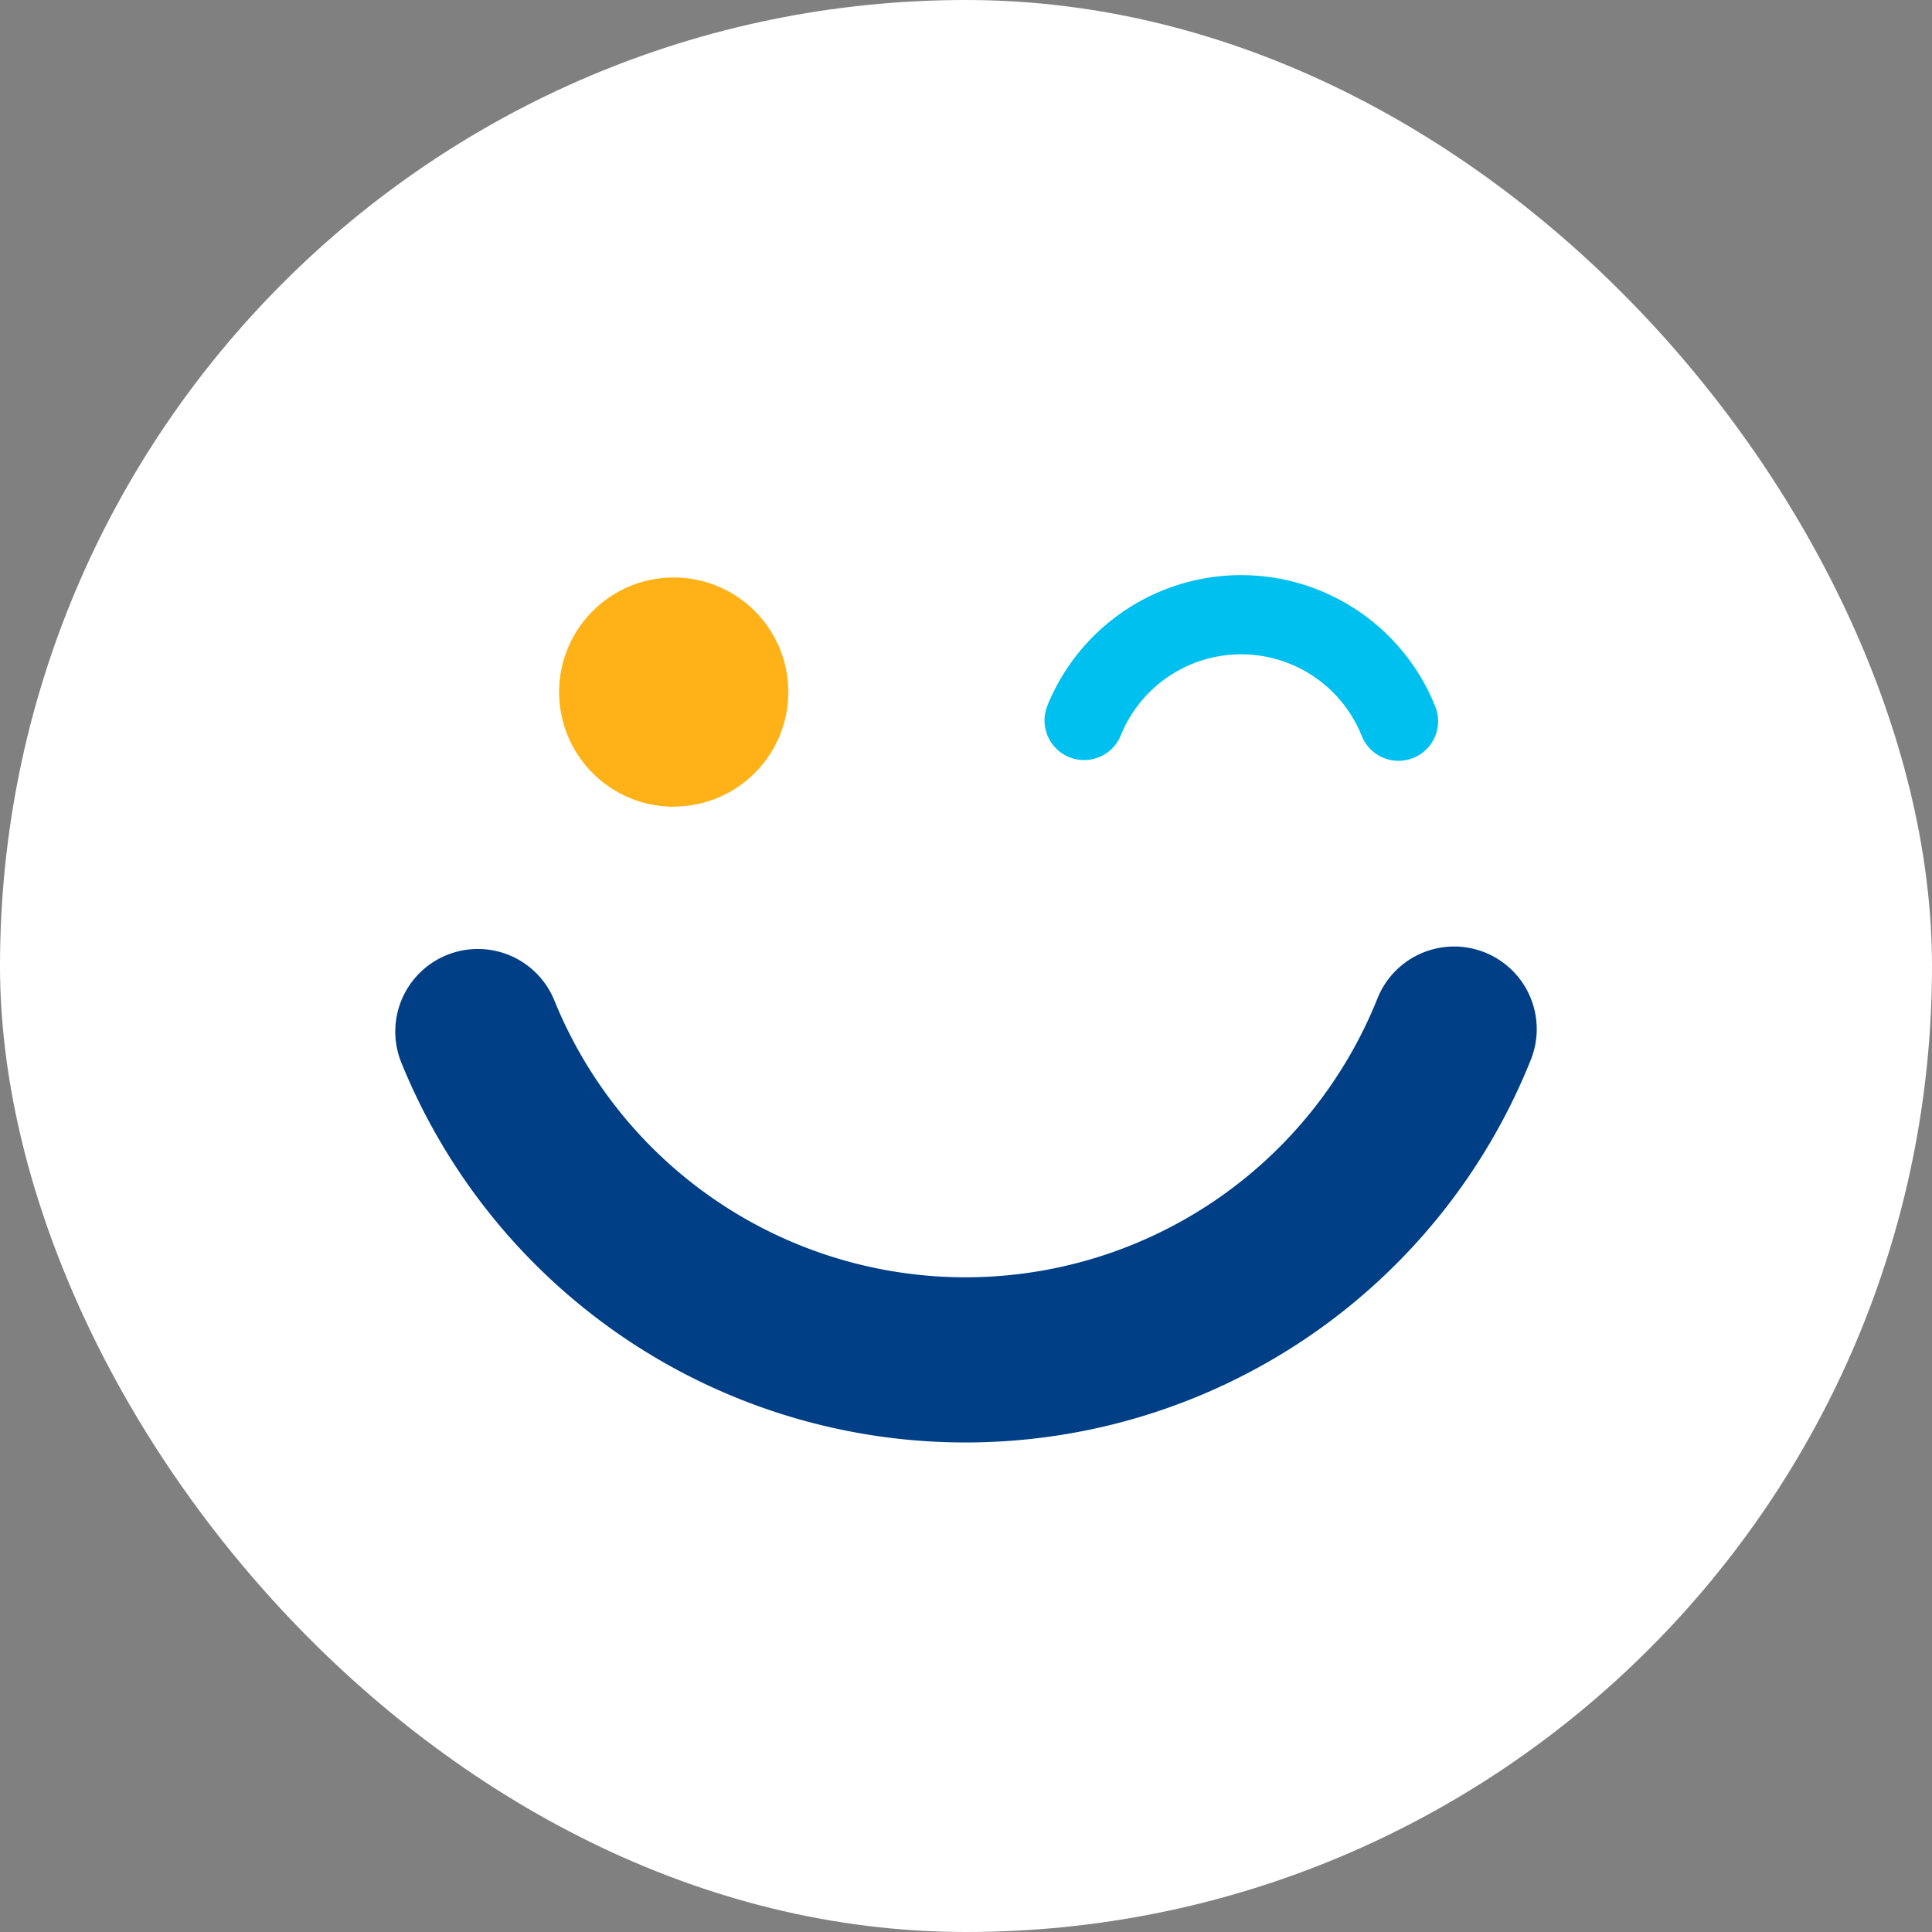
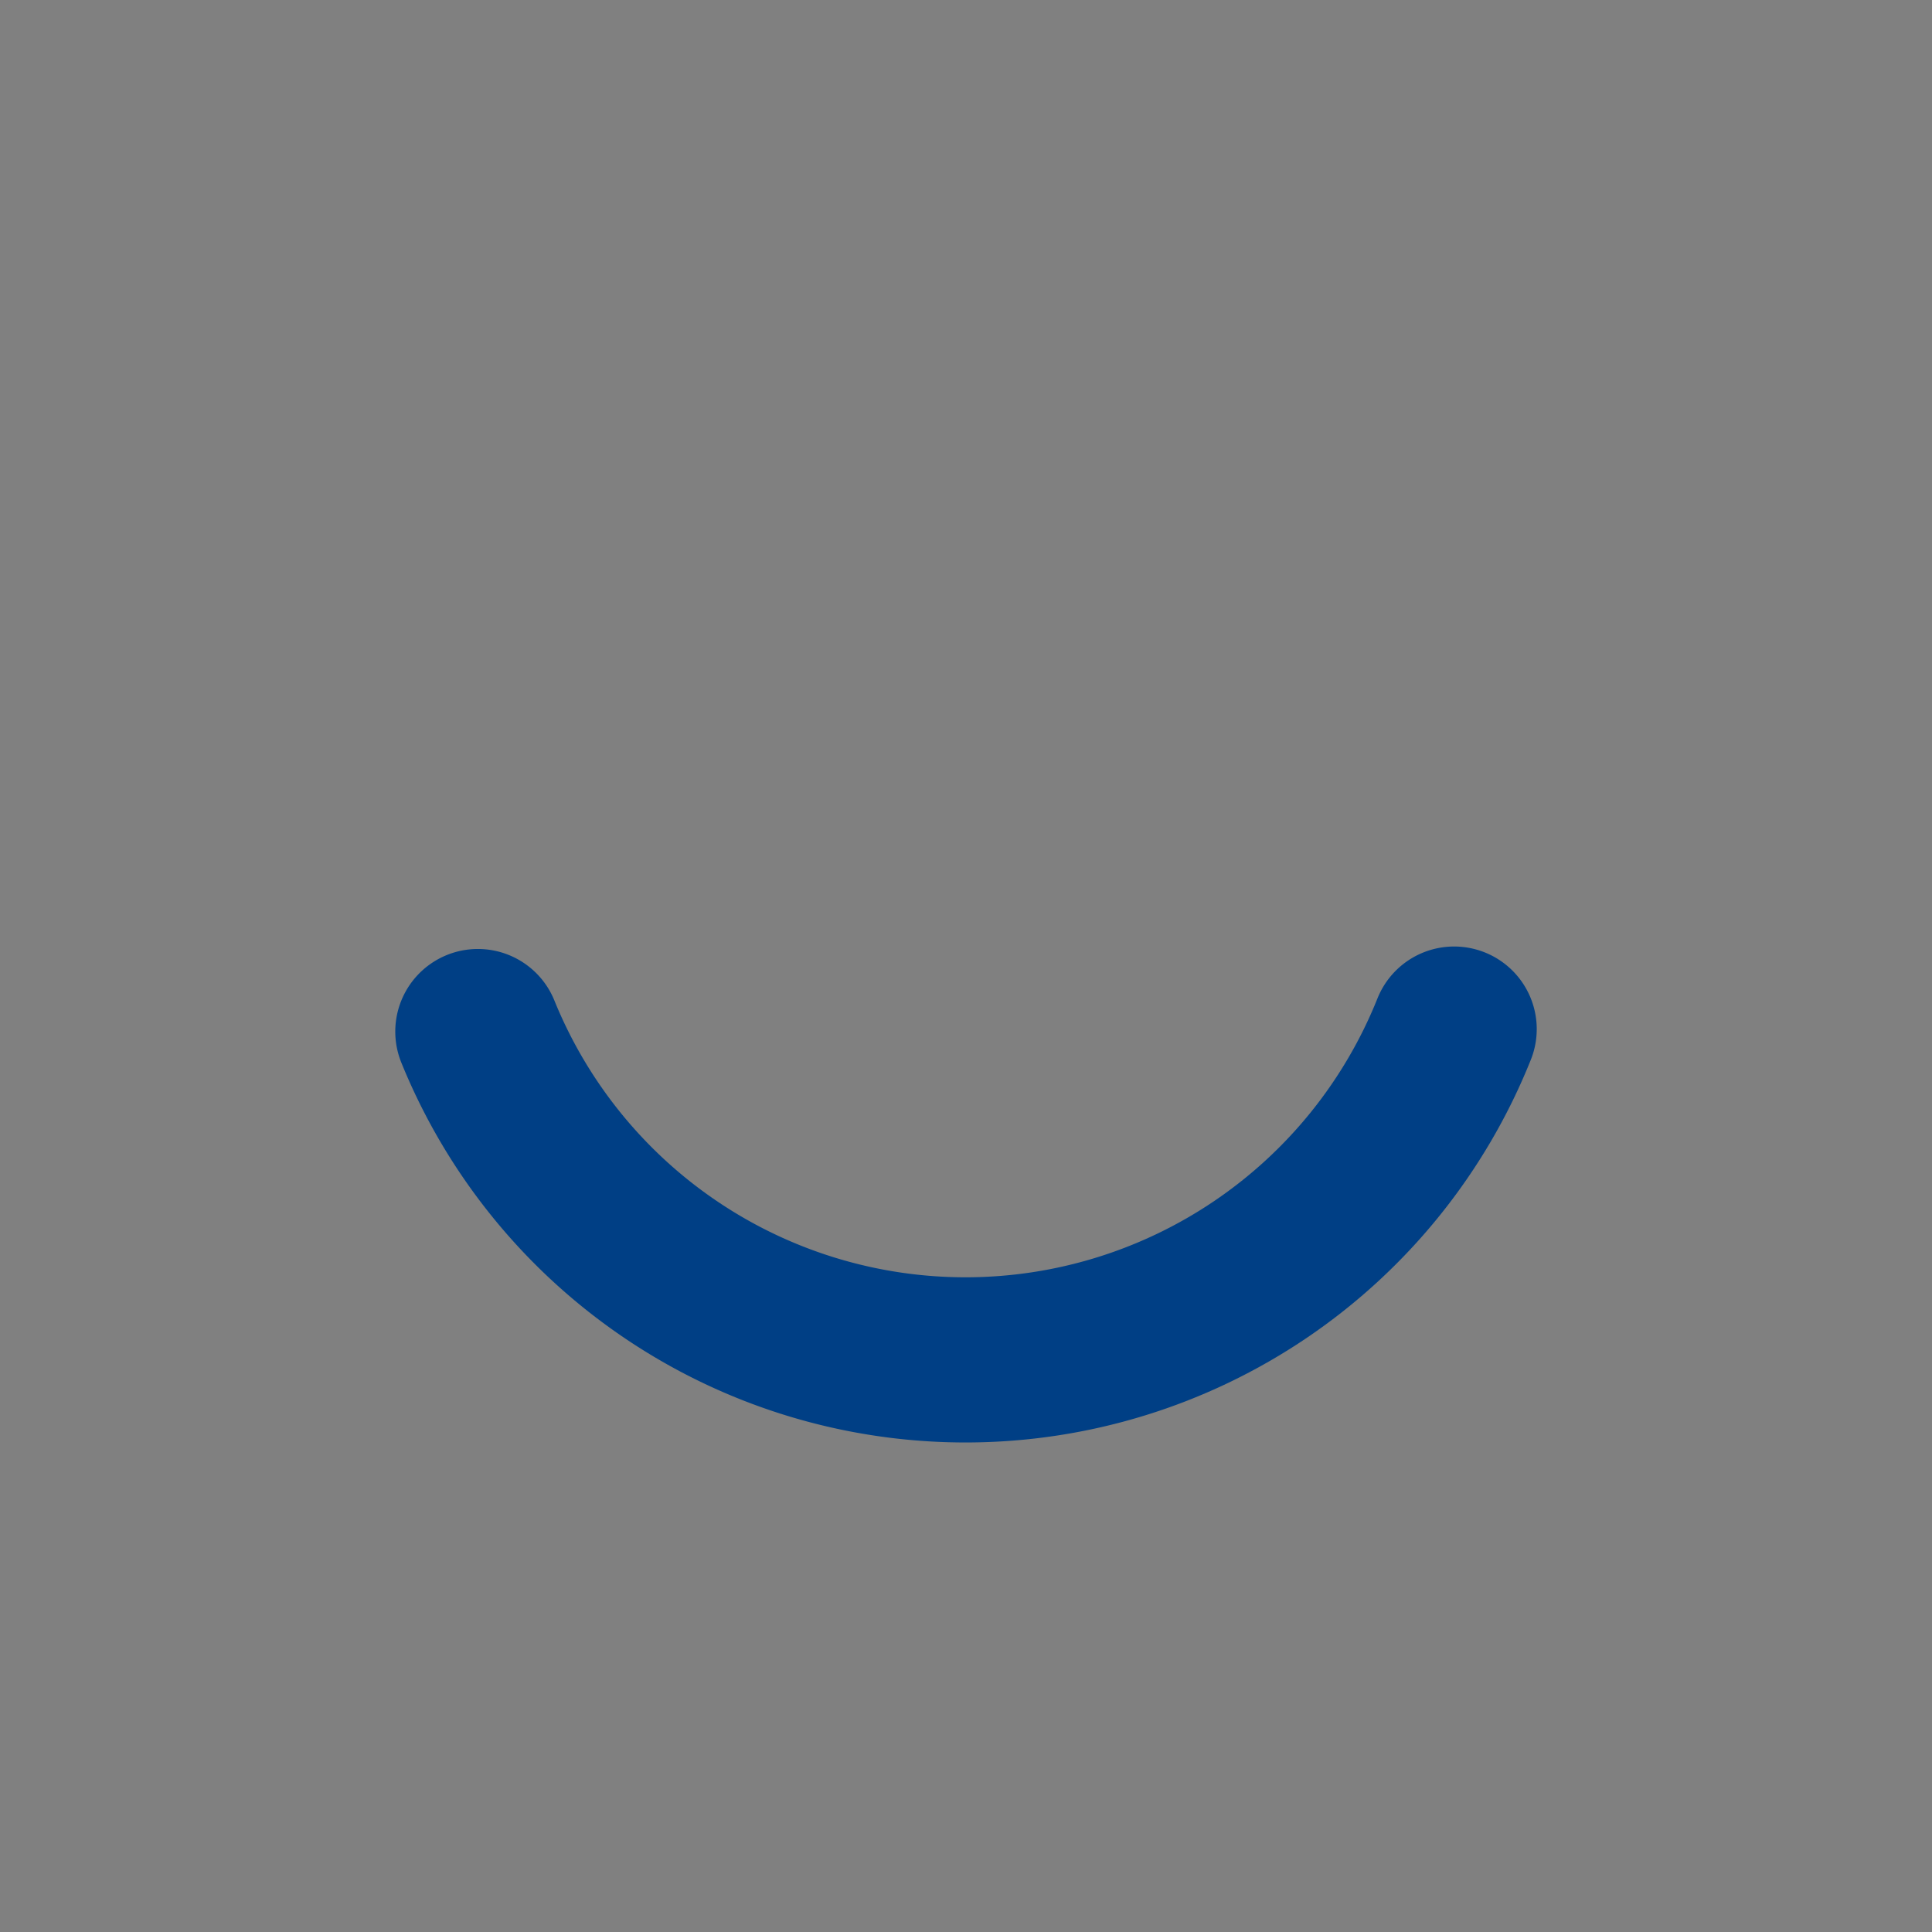
<svg xmlns="http://www.w3.org/2000/svg" id="Livello_1" data-name="Livello 1" viewBox="0 0 282 282">
  <rect x="0" y="0" width="282" height="282" fill="#808080" stroke="none" />
  <defs>
    <style>.cls-1{fill:#fff;}.cls-2,.cls-3{fill:none;stroke-linecap:round;stroke-miterlimit:10;}.cls-2{stroke:#003f85;stroke-width:24.11px;}.cls-3{stroke:#00c0f0;stroke-width:11.56px;}.cls-4{fill:#ffb217;}</style>
  </defs>
-   <rect class="cls-1" width="282" height="282" rx="141" />
  <path class="cls-2" d="M212.25,150.21a76.82,76.82,0,0,1-142.5.36" />
-   <path class="cls-3" d="M204.13,105.27a24.74,24.74,0,0,0-45.89-.11" />
-   <path class="cls-4" d="M98.34,117.75A16.73,16.73,0,1,1,115.07,101a16.73,16.73,0,0,1-16.73,16.73" />
</svg>